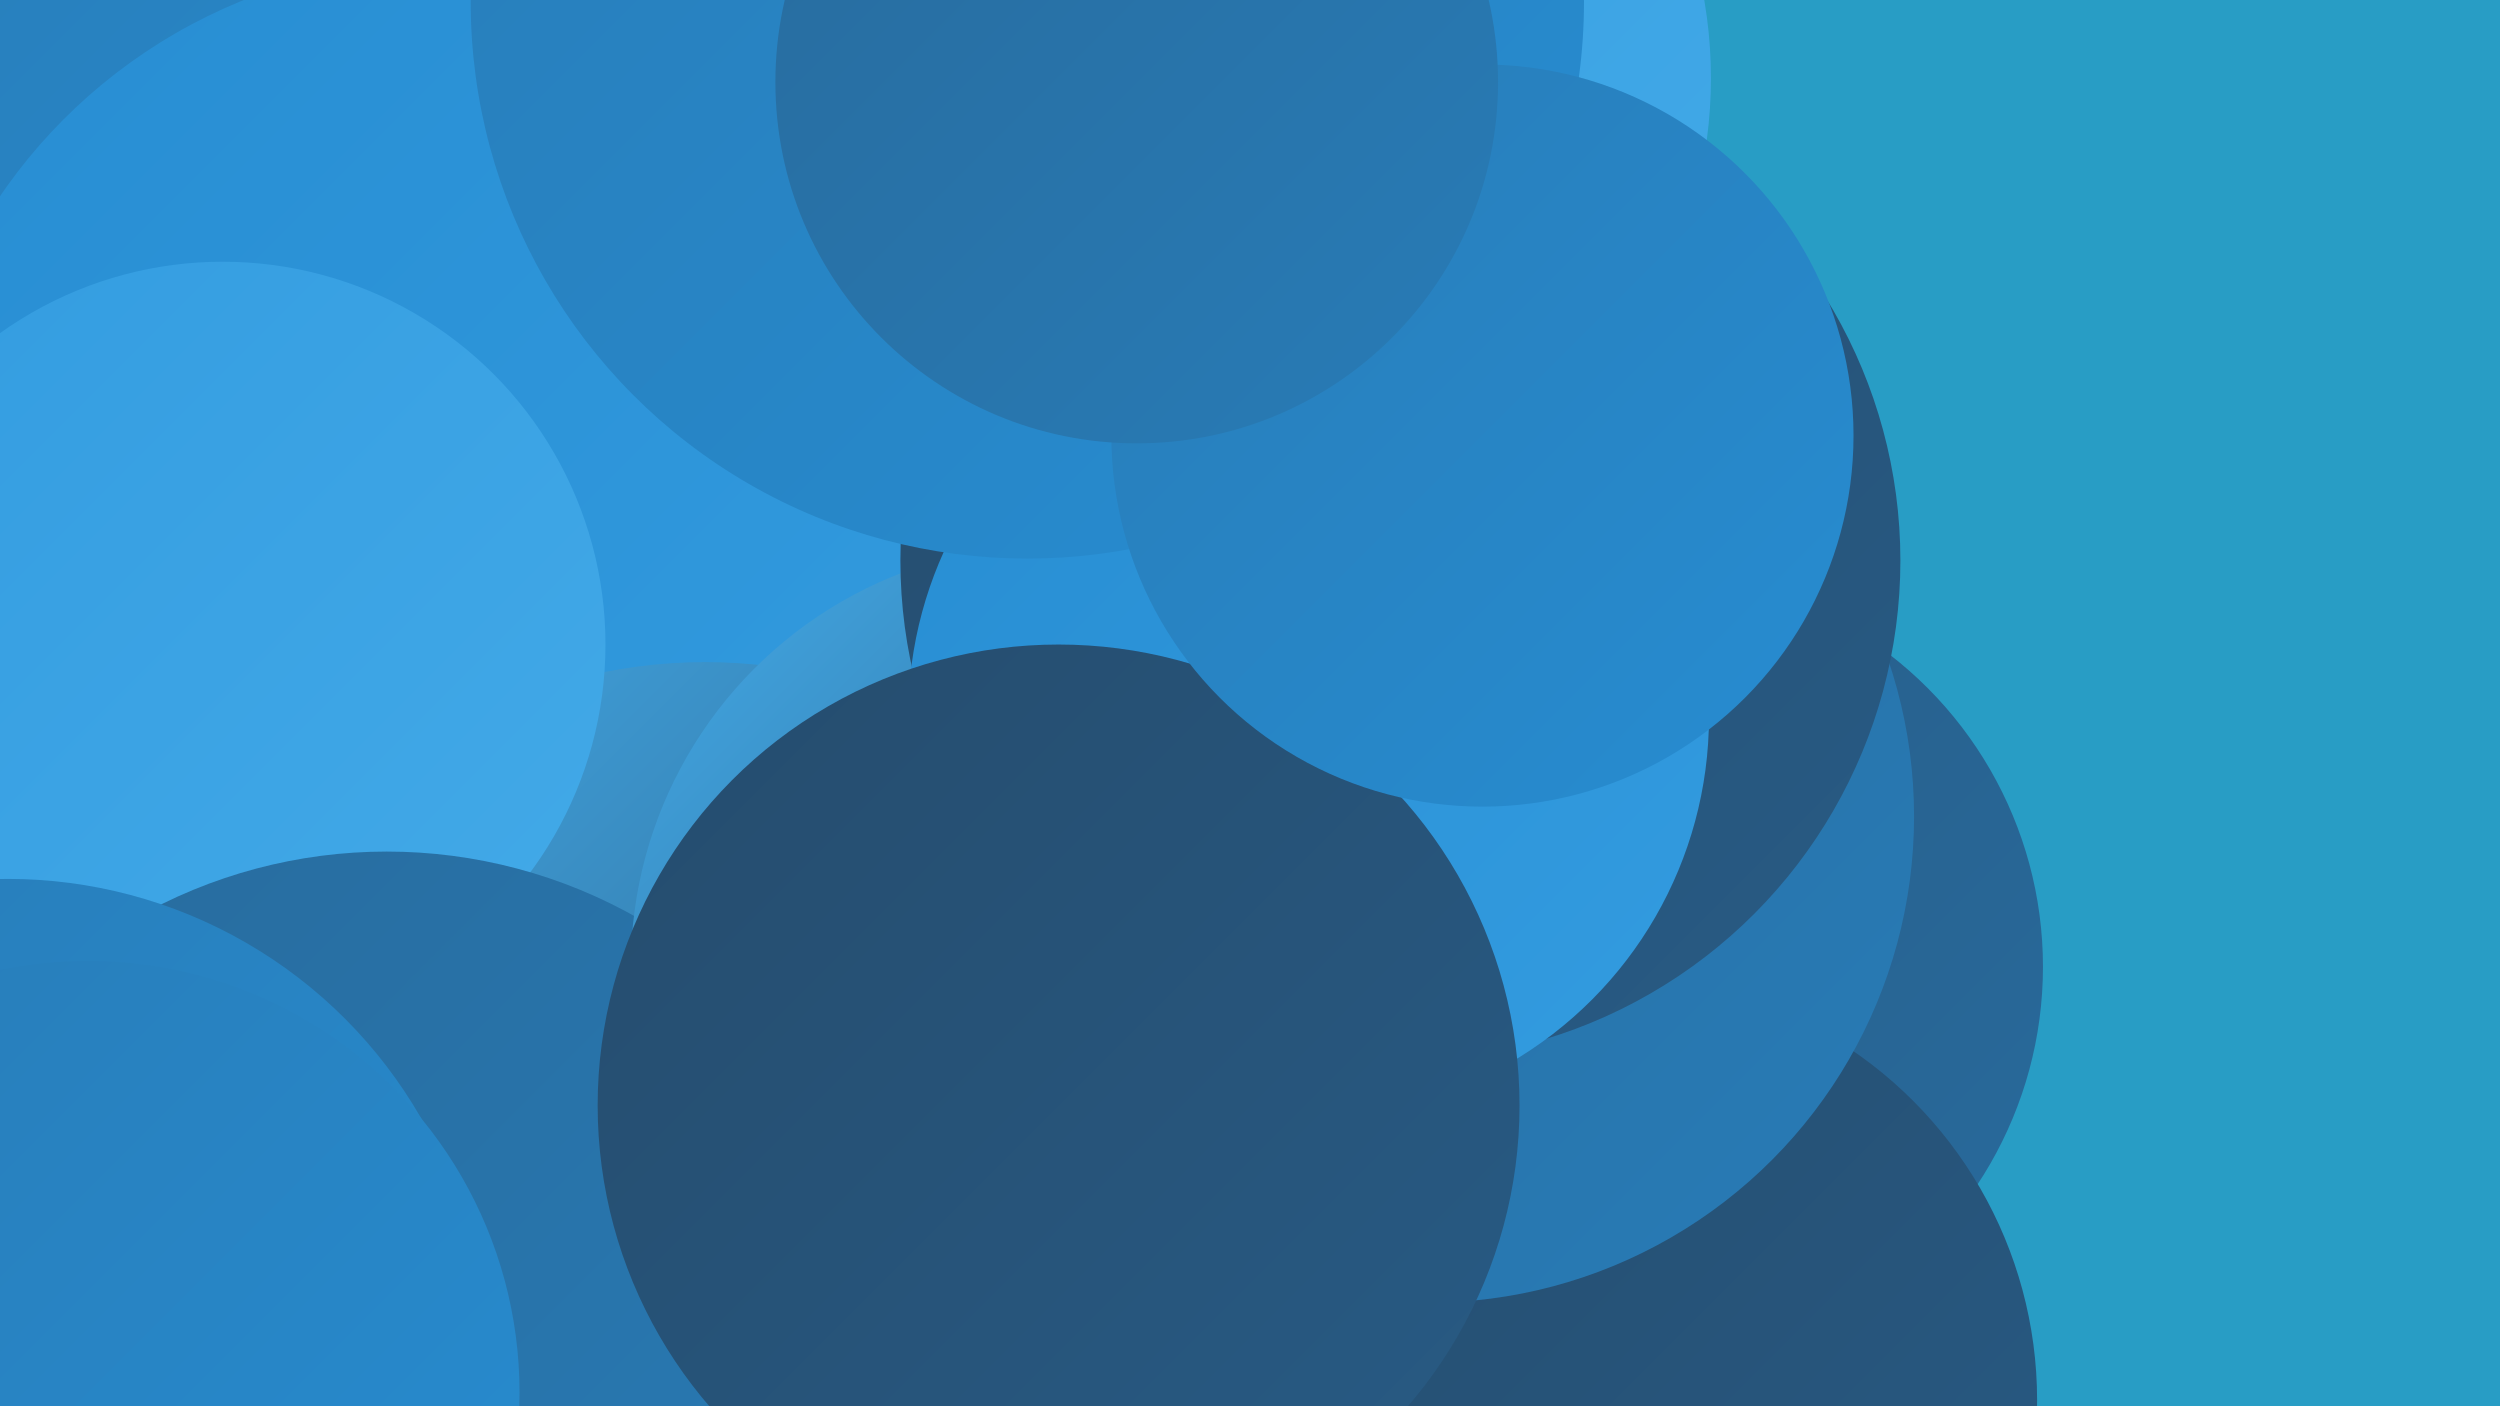
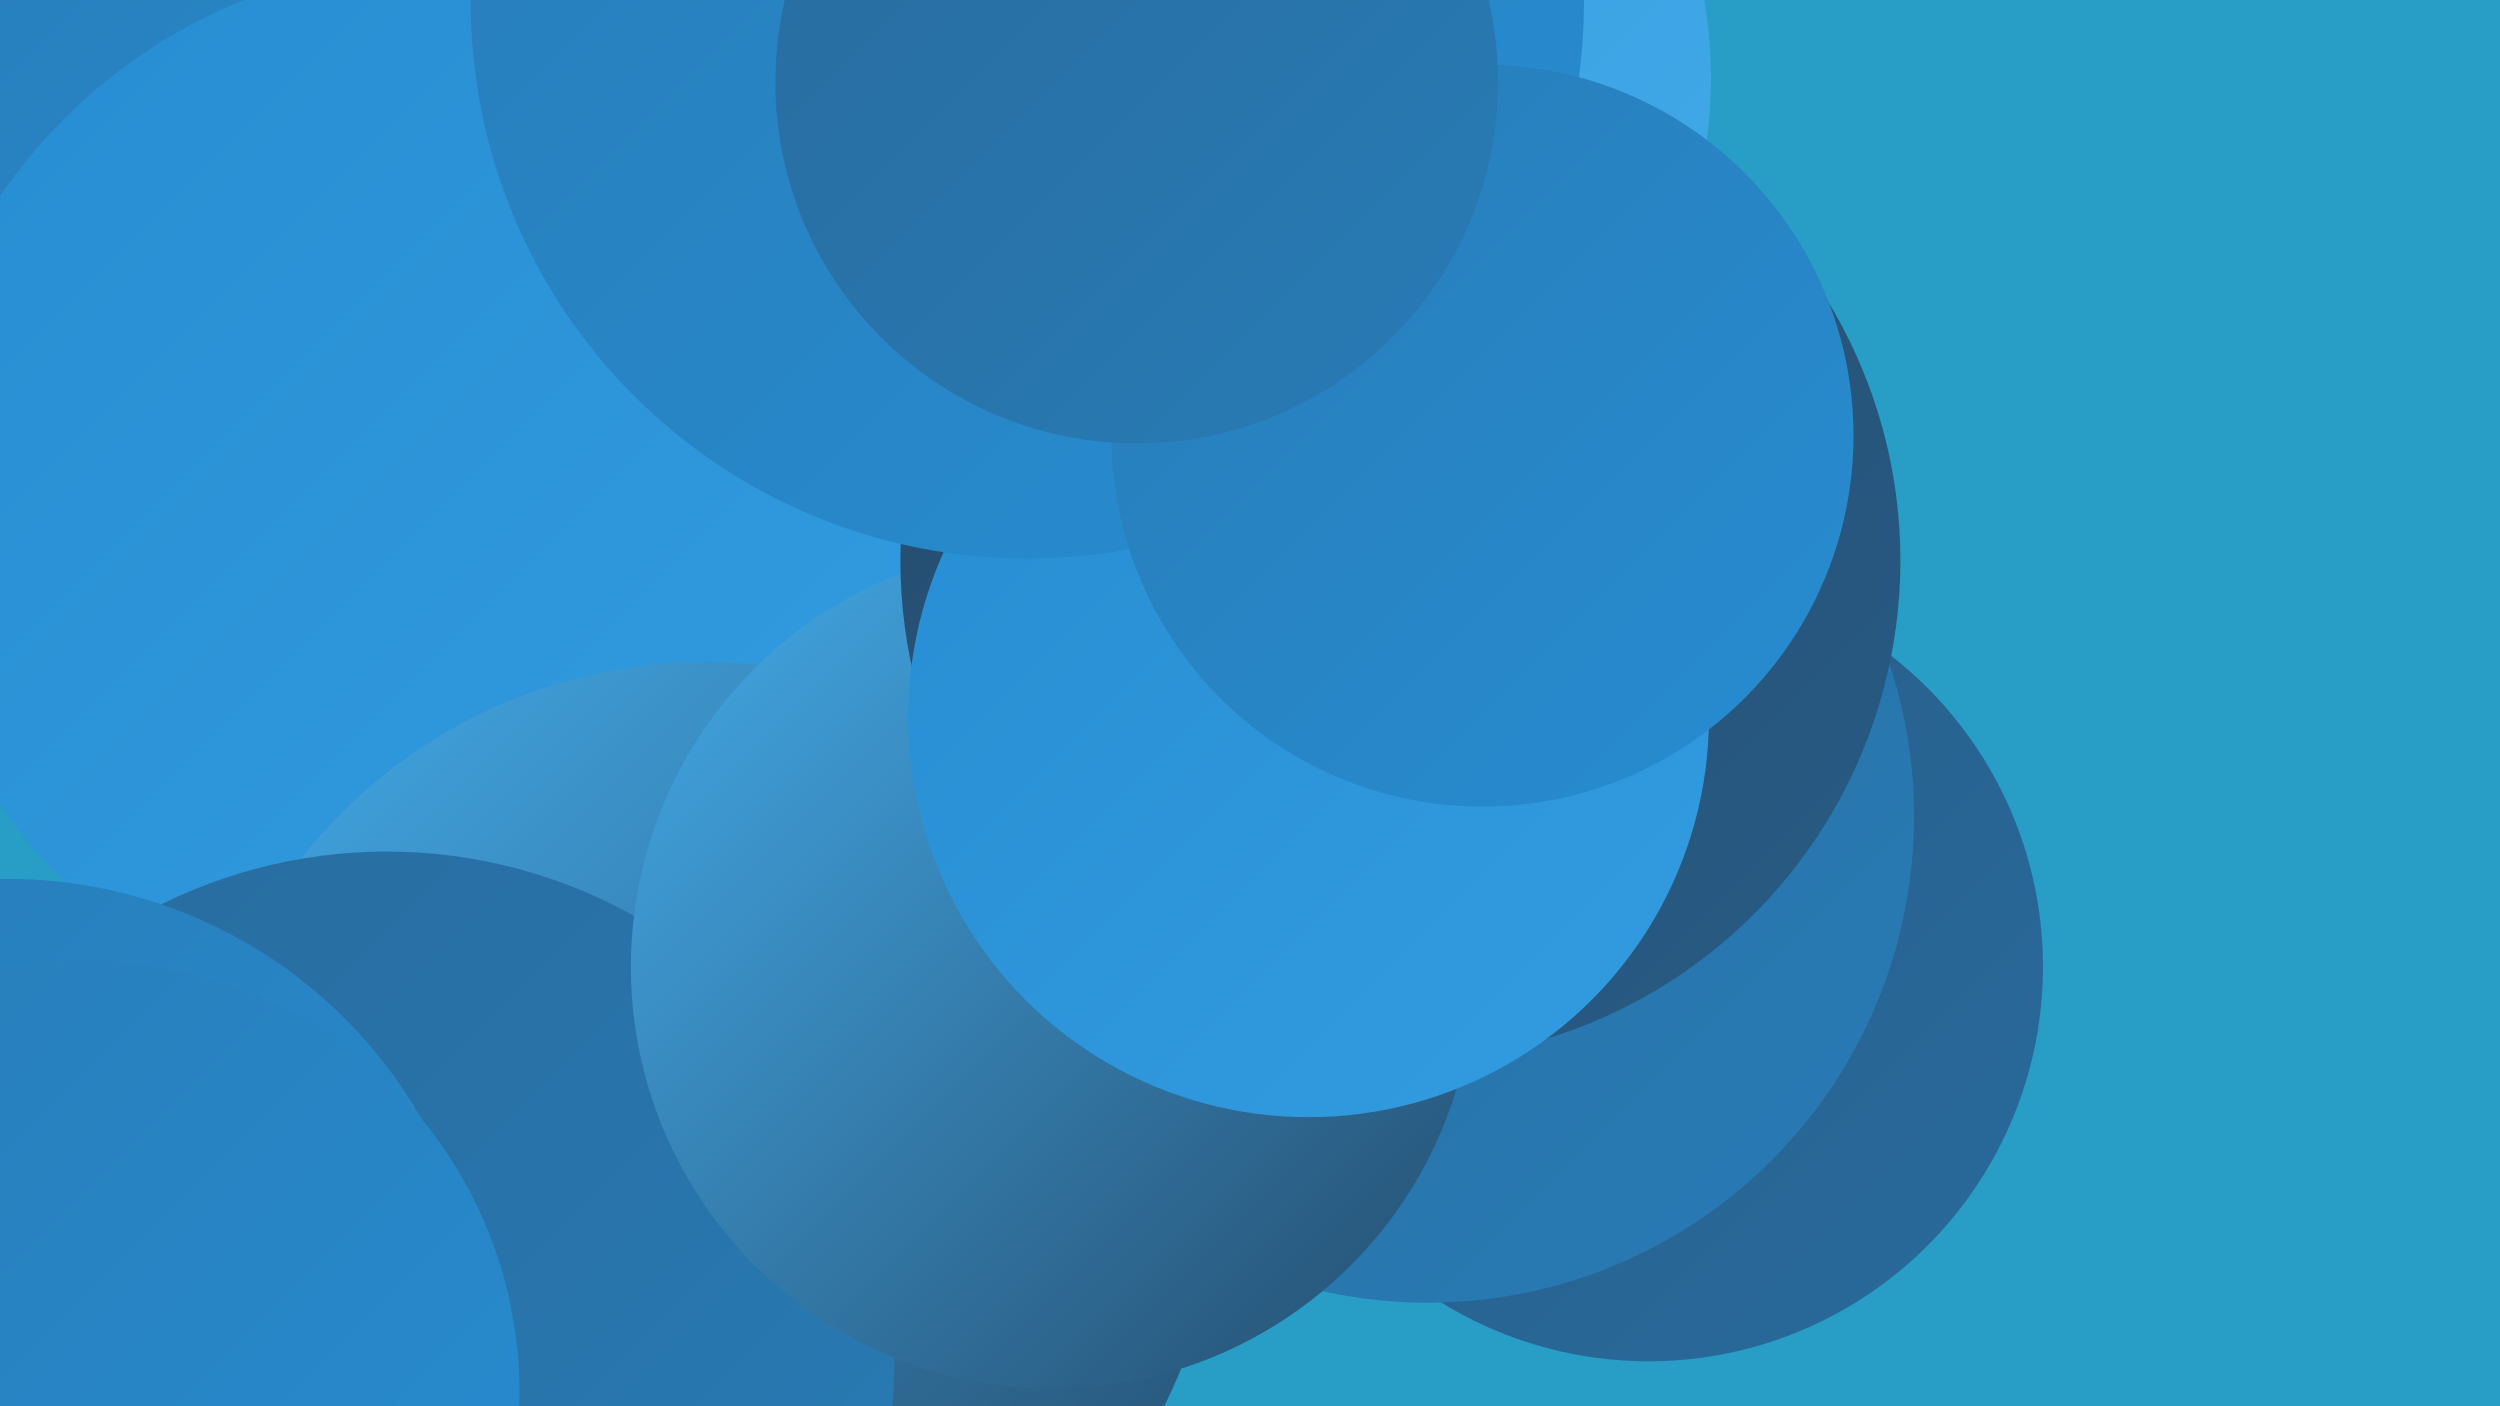
<svg xmlns="http://www.w3.org/2000/svg" width="1280" height="720">
  <defs>
    <linearGradient id="grad0" x1="0%" y1="0%" x2="100%" y2="100%">
      <stop offset="0%" style="stop-color:#254c6d;stop-opacity:1" />
      <stop offset="100%" style="stop-color:#285b85;stop-opacity:1" />
    </linearGradient>
    <linearGradient id="grad1" x1="0%" y1="0%" x2="100%" y2="100%">
      <stop offset="0%" style="stop-color:#285b85;stop-opacity:1" />
      <stop offset="100%" style="stop-color:#286b9d;stop-opacity:1" />
    </linearGradient>
    <linearGradient id="grad2" x1="0%" y1="0%" x2="100%" y2="100%">
      <stop offset="0%" style="stop-color:#286b9d;stop-opacity:1" />
      <stop offset="100%" style="stop-color:#287cb7;stop-opacity:1" />
    </linearGradient>
    <linearGradient id="grad3" x1="0%" y1="0%" x2="100%" y2="100%">
      <stop offset="0%" style="stop-color:#287cb7;stop-opacity:1" />
      <stop offset="100%" style="stop-color:#278dd2;stop-opacity:1" />
    </linearGradient>
    <linearGradient id="grad4" x1="0%" y1="0%" x2="100%" y2="100%">
      <stop offset="0%" style="stop-color:#278dd2;stop-opacity:1" />
      <stop offset="100%" style="stop-color:#339ce0;stop-opacity:1" />
    </linearGradient>
    <linearGradient id="grad5" x1="0%" y1="0%" x2="100%" y2="100%">
      <stop offset="0%" style="stop-color:#339ce0;stop-opacity:1" />
      <stop offset="100%" style="stop-color:#43aae8;stop-opacity:1" />
    </linearGradient>
    <linearGradient id="grad6" x1="0%" y1="0%" x2="100%" y2="100%">
      <stop offset="0%" style="stop-color:#43aae8;stop-opacity:1" />
      <stop offset="100%" style="stop-color:#254c6d;stop-opacity:1" />
    </linearGradient>
  </defs>
  <rect width="1280" height="720" fill="#289dc5" />
  <circle cx="510" cy="261" r="208" fill="url(#grad2)" />
  <circle cx="844" cy="495" r="202" fill="url(#grad1)" />
  <circle cx="134" cy="72" r="221" fill="url(#grad3)" />
  <circle cx="228" cy="256" r="276" fill="url(#grad4)" />
  <circle cx="693" cy="354" r="222" fill="url(#grad6)" />
  <circle cx="641" cy="40" r="235" fill="url(#grad5)" />
  <circle cx="361" cy="602" r="263" fill="url(#grad6)" />
-   <circle cx="114" cy="330" r="196" fill="url(#grad5)" />
-   <circle cx="826" cy="717" r="217" fill="url(#grad0)" />
  <circle cx="731" cy="418" r="249" fill="url(#grad2)" />
  <circle cx="198" cy="696" r="260" fill="url(#grad2)" />
  <circle cx="539" cy="495" r="216" fill="url(#grad6)" />
  <circle cx="717" cy="287" r="256" fill="url(#grad0)" />
  <circle cx="4" cy="694" r="244" fill="url(#grad3)" />
  <circle cx="45" cy="713" r="221" fill="url(#grad3)" />
  <circle cx="670" cy="367" r="205" fill="url(#grad4)" />
  <circle cx="526" cy="1" r="285" fill="url(#grad3)" />
-   <circle cx="542" cy="566" r="236" fill="url(#grad0)" />
  <circle cx="759" cy="223" r="190" fill="url(#grad3)" />
  <circle cx="582" cy="42" r="185" fill="url(#grad2)" />
</svg>